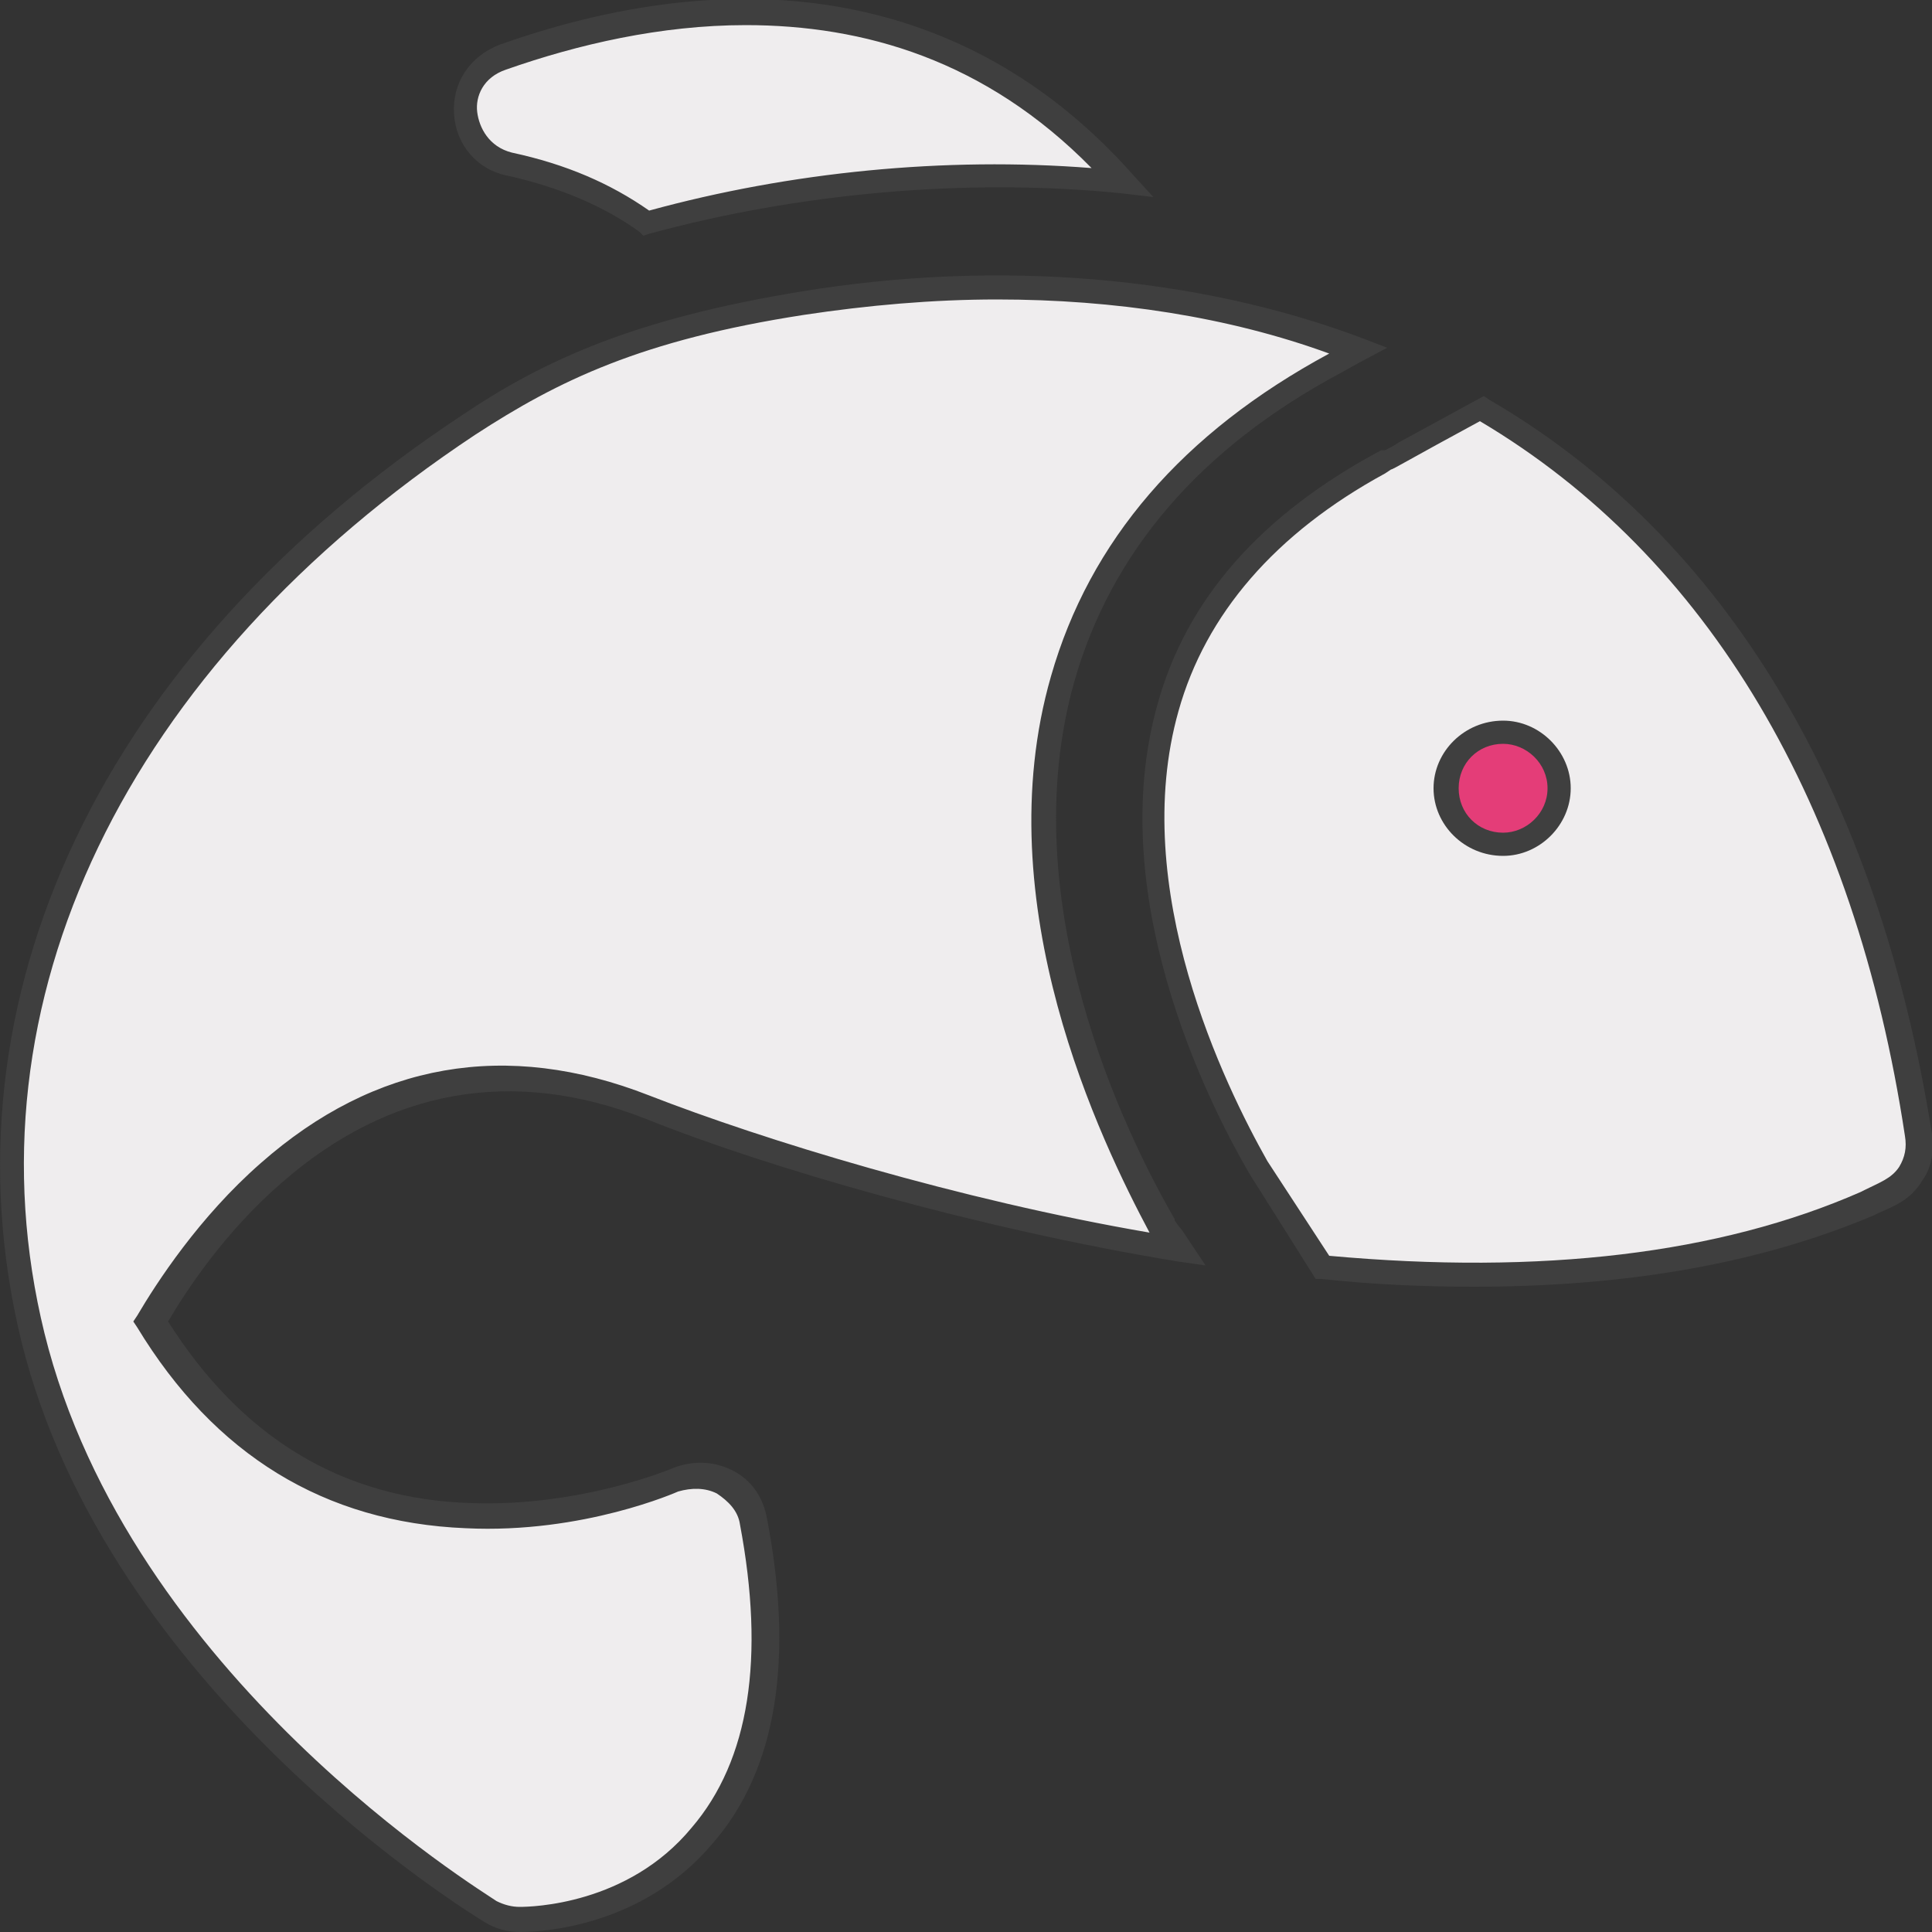
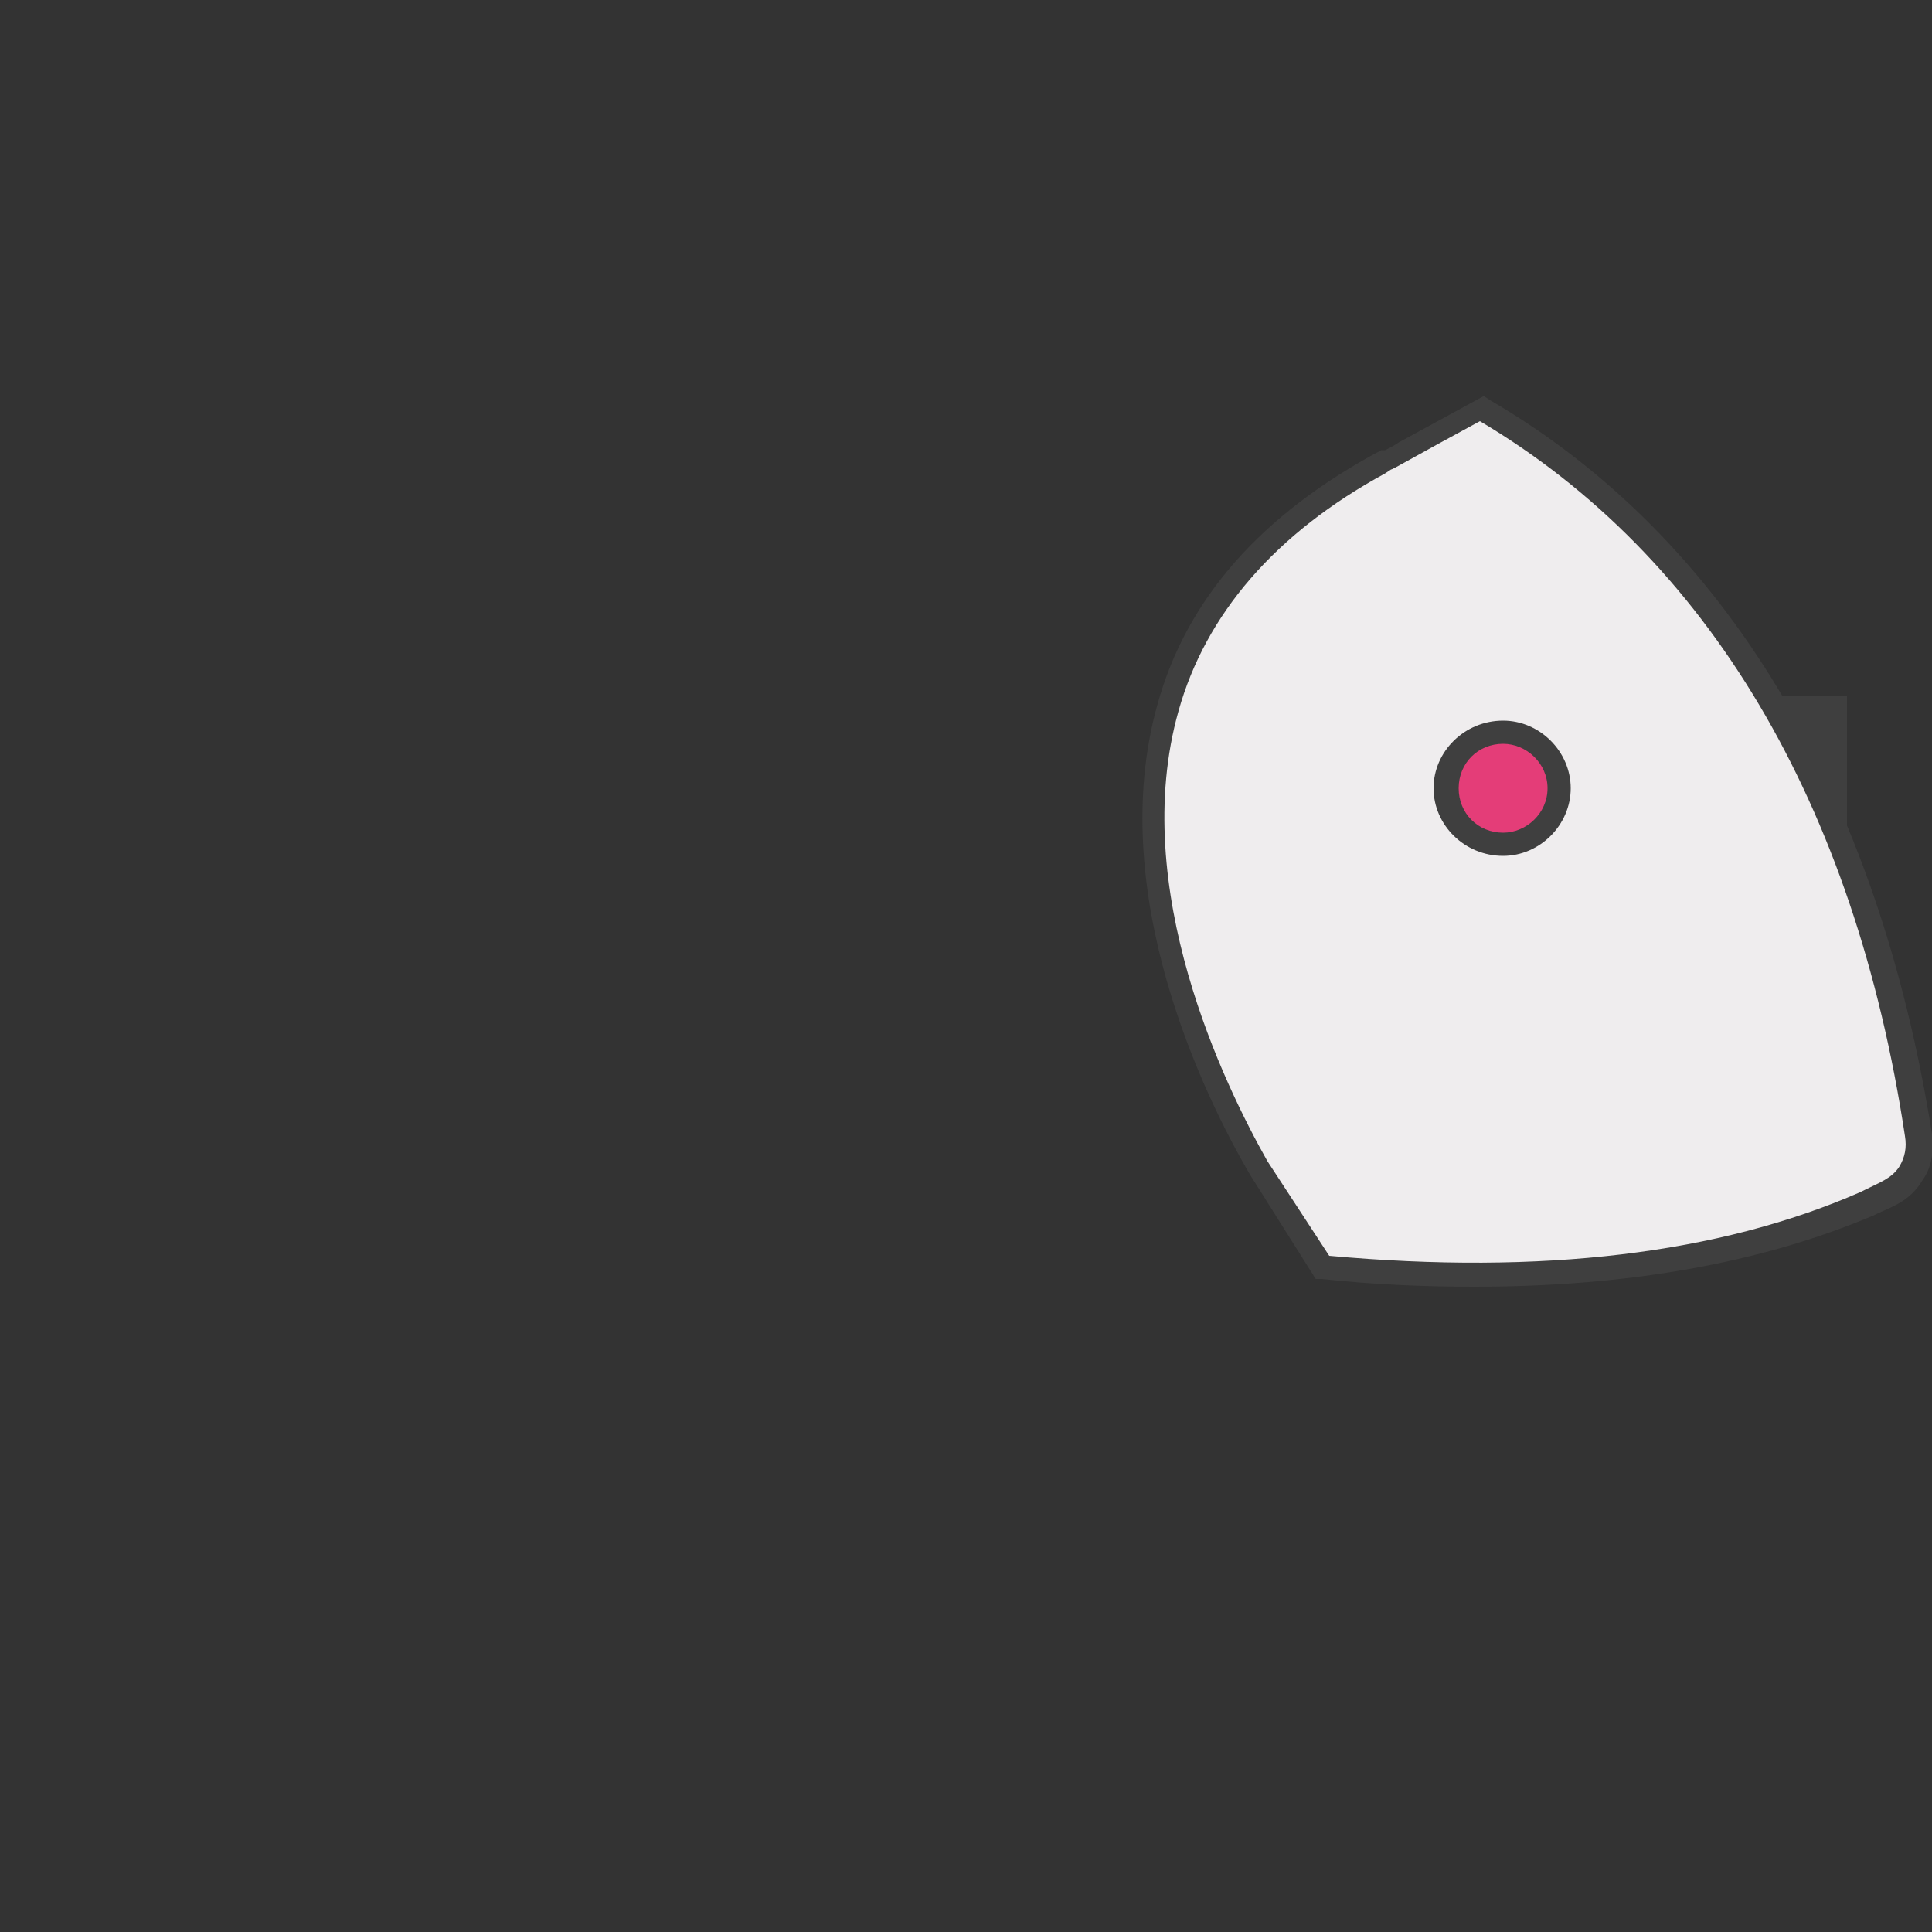
<svg xmlns="http://www.w3.org/2000/svg" version="1.1" id="Layer_1" x="0px" y="0px" viewBox="0 0 100 100" style="enable-background:new 0 0 100 100;" xml:space="preserve">
  <rect x="0" y="0" width="100" height="100" fill="#333333" stroke="none" />
  <style type="text/css">
	.st0{fill:#EFEDEE;}
	.st1{fill:#3F3F3F;}
	.st2{fill:#E43D78;}
</style>
  <g>
    <g>
      <rect x="73.3" y="36.6" class="st0" width="10.2" height="10.2" />
-       <path class="st1" d="M84.1,47.4H72.6V36h11.5V47.4z M73.9,46.2h8.9v-8.9h-8.9V46.2z" />
+       <path class="st1" d="M84.1,47.4V36h11.5V47.4z M73.9,46.2h8.9v-8.9h-8.9V46.2z" />
    </g>
    <g>
      <rect x="70.3" y="35.4" class="st2" width="18.5" height="18.5" />
-       <path class="st1" d="M89.4,54.5H69.7V34.8h19.8V54.5z M71,53.3h17.2V36H71V53.3z" />
    </g>
    <g>
-       <path class="st0" d="M26.4,8.5c3.1,0.7,5.4,1.8,7.1,3C41,9.4,49.8,8.6,58.1,9.4C49.7-0.1,38-1.2,26,2.9    C23.2,3.9,23.5,7.9,26.4,8.5L26.4,8.5z" />
-       <path class="st1" d="M33.3,12.2l-0.2-0.2c-1.8-1.3-4.1-2.3-6.8-2.9c-1.6-0.3-2.7-1.6-2.8-3.2c-0.1-1.6,0.8-3,2.4-3.6    C39.2-2.4,50.6,0,58.6,9l1.1,1.2L58,10c-8-0.8-16.7,0-24.4,2.1L33.3,12.2z M38.6,1.3c-4.4,0-8.7,1-12.4,2.3C25,4,24.6,5,24.7,5.8    c0.1,0.8,0.6,1.8,1.8,2.1l0,0c2.8,0.6,5.1,1.6,7.1,3c7.3-2,15.3-2.8,22.9-2.2C51,3.1,44.7,1.3,38.6,1.3z" />
-     </g>
+       </g>
    <g>
-       <path class="st0" d="M14.1,60.7c5.7-5,12.3-6.2,19.5-3.4c6.7,2.6,17.5,5.8,27.5,7.4c-0.7-1.1-0.7-1.1-0.8-1.2    c-2.7-4.7-8.5-16.7-5.3-28.3c1.9-6.8,6.7-12.3,14.1-16.4c0.1,0,0,0,1.3-0.7c-9-3.4-19.3-3.9-28.8-2.4c-8.6,1.4-13.1,3.5-17.3,6.3    C3.8,35.5-2,53.8,1.7,69.2c0,0,0,0,0,0c4.4,18,22.9,29.3,23.7,29.7c0.4,0.3,0.9,0.4,1.5,0.4c0.8,0,5.9-0.2,9.4-4.3    c3.1-3.7,4-9.1,2.6-16.3c-0.3-1.8-2.3-2.8-4-2.1c0,0-4.8,2.1-10.7,1.9c-7-0.3-12.6-3.6-16.4-10.1C8.8,66.7,10.9,63.5,14.1,60.7    L14.1,60.7z" />
-       <path class="st1" d="M26.9,100c-0.7,0-1.3-0.2-1.8-0.5C24.3,99,5.6,87.6,1.1,69.4c-4.3-17.7,4.2-35.6,22.8-47.9    c4.3-2.9,9-5,17.5-6.4c10.3-1.7,20.6-0.8,29.1,2.4l1.3,0.5l-1.5,0.8c-0.9,0.5-0.9,0.5-0.9,0.5c-7.3,3.9-11.9,9.3-13.8,16    c-3.2,11.4,2.6,23.3,5.2,27.8c0,0.1,0,0.1,0.4,0.6l1.2,1.8l-1.4-0.2c-10.4-1.7-21.4-4.9-27.6-7.4c-6.9-2.7-13.3-1.5-18.8,3.3v0    c-2.9,2.5-4.9,5.5-5.9,7.2c3.8,6,9,9.2,15.7,9.4c5.7,0.2,10.4-1.8,10.4-1.8c1-0.4,2.1-0.4,3.1,0.1c1,0.5,1.6,1.4,1.8,2.5    c1.4,7.3,0.5,13-2.8,16.8C33.2,99.8,27.9,100,26.9,100z M51.6,15.5c-3.3,0-6.7,0.3-10,0.8c-8.4,1.3-12.7,3.4-17,6.2    C6.5,34.5-1.9,51.9,2.3,69C6.7,86.8,25,97.9,25.7,98.4c0.4,0.2,0.8,0.3,1.2,0.3c0.6,0,5.6-0.1,8.9-4.1c3-3.5,3.8-8.8,2.5-15.7    c-0.1-0.7-0.6-1.2-1.2-1.6c-0.6-0.3-1.3-0.3-2-0.1c0,0-4.9,2.2-11,1.9c-7.3-0.3-13-3.8-17-10.4l-0.2-0.3l0.2-0.3    c1-1.7,3.2-5.1,6.4-7.9c5.9-5.2,12.7-6.4,20.1-3.5c5.9,2.3,16,5.4,25.9,7.1c0,0,0,0,0,0C57,59.1,51,46.8,54.4,35    c2-7,6.8-12.6,14.4-16.7c0,0,0,0,0,0C63.6,16.4,57.7,15.5,51.6,15.5z" />
-     </g>
+       </g>
    <g>
      <path class="st0" d="M99.3,58.8c-2.5-16.6-9.8-30.2-22.6-37.6c-6.7,3.7-4.4,2.4-4.9,2.7c-6,3.2-9.8,7.6-11.3,12.9    c-2.7,9.4,2.4,19.8,4.7,23.8l3.2,5.1c9.7,0.9,19.7,0.3,28.2-3.3c1-0.4,1.7-0.7,2.3-1.5C99.3,60.2,99.4,59.5,99.3,58.8z M77.8,43.6    c-1.7,0-2.9-1.3-2.9-2.9c0-1.6,1.2-2.9,2.9-2.9c1.6,0,2.9,1.3,2.9,2.9S79.4,43.6,77.8,43.6z" />
      <path class="st1" d="M76.3,66.6c-2.5,0-5.1-0.1-7.9-0.4l-0.3,0l-3.4-5.4c-2.4-4.1-7.5-14.6-4.8-24.3c1.5-5.5,5.4-9.9,11.6-13.2    c0,0,0,0,0,0l0.1,0l0,0c0,0,0,0,0.1,0c0.2-0.1,0.4-0.2,0.7-0.4l4.4-2.4l0.3,0.2C89.3,27.8,97.2,41,100,58.7c0.1,0.9,0,1.7-0.5,2.4    c-0.6,1-1.4,1.3-2.3,1.7l-0.2,0.1C91.1,65.4,84.2,66.6,76.3,66.6z M68.8,65c11,1,20.2-0.1,27.5-3.3l0.2-0.1    c0.8-0.4,1.4-0.6,1.8-1.2c0.3-0.5,0.4-1,0.3-1.6v0c-2.6-17.2-10.2-30-22-37c-3.7,2-4.5,2.5-4.6,2.5c0,0,0,0,0,0l-0.3,0.2    c-5.7,3.1-9.3,7.3-10.7,12.3c-2.6,9.2,2.4,19.4,4.6,23.3L68.8,65z M77.8,44.3c-2,0-3.6-1.6-3.6-3.5s1.6-3.5,3.6-3.5    c1.9,0,3.5,1.6,3.5,3.5S79.7,44.3,77.8,44.3z M77.8,38.5c-1.3,0-2.3,1-2.3,2.3s1,2.3,2.3,2.3c1.2,0,2.3-1,2.3-2.3    C80.1,39.5,79,38.5,77.8,38.5z" />
    </g>
  </g>
</svg>